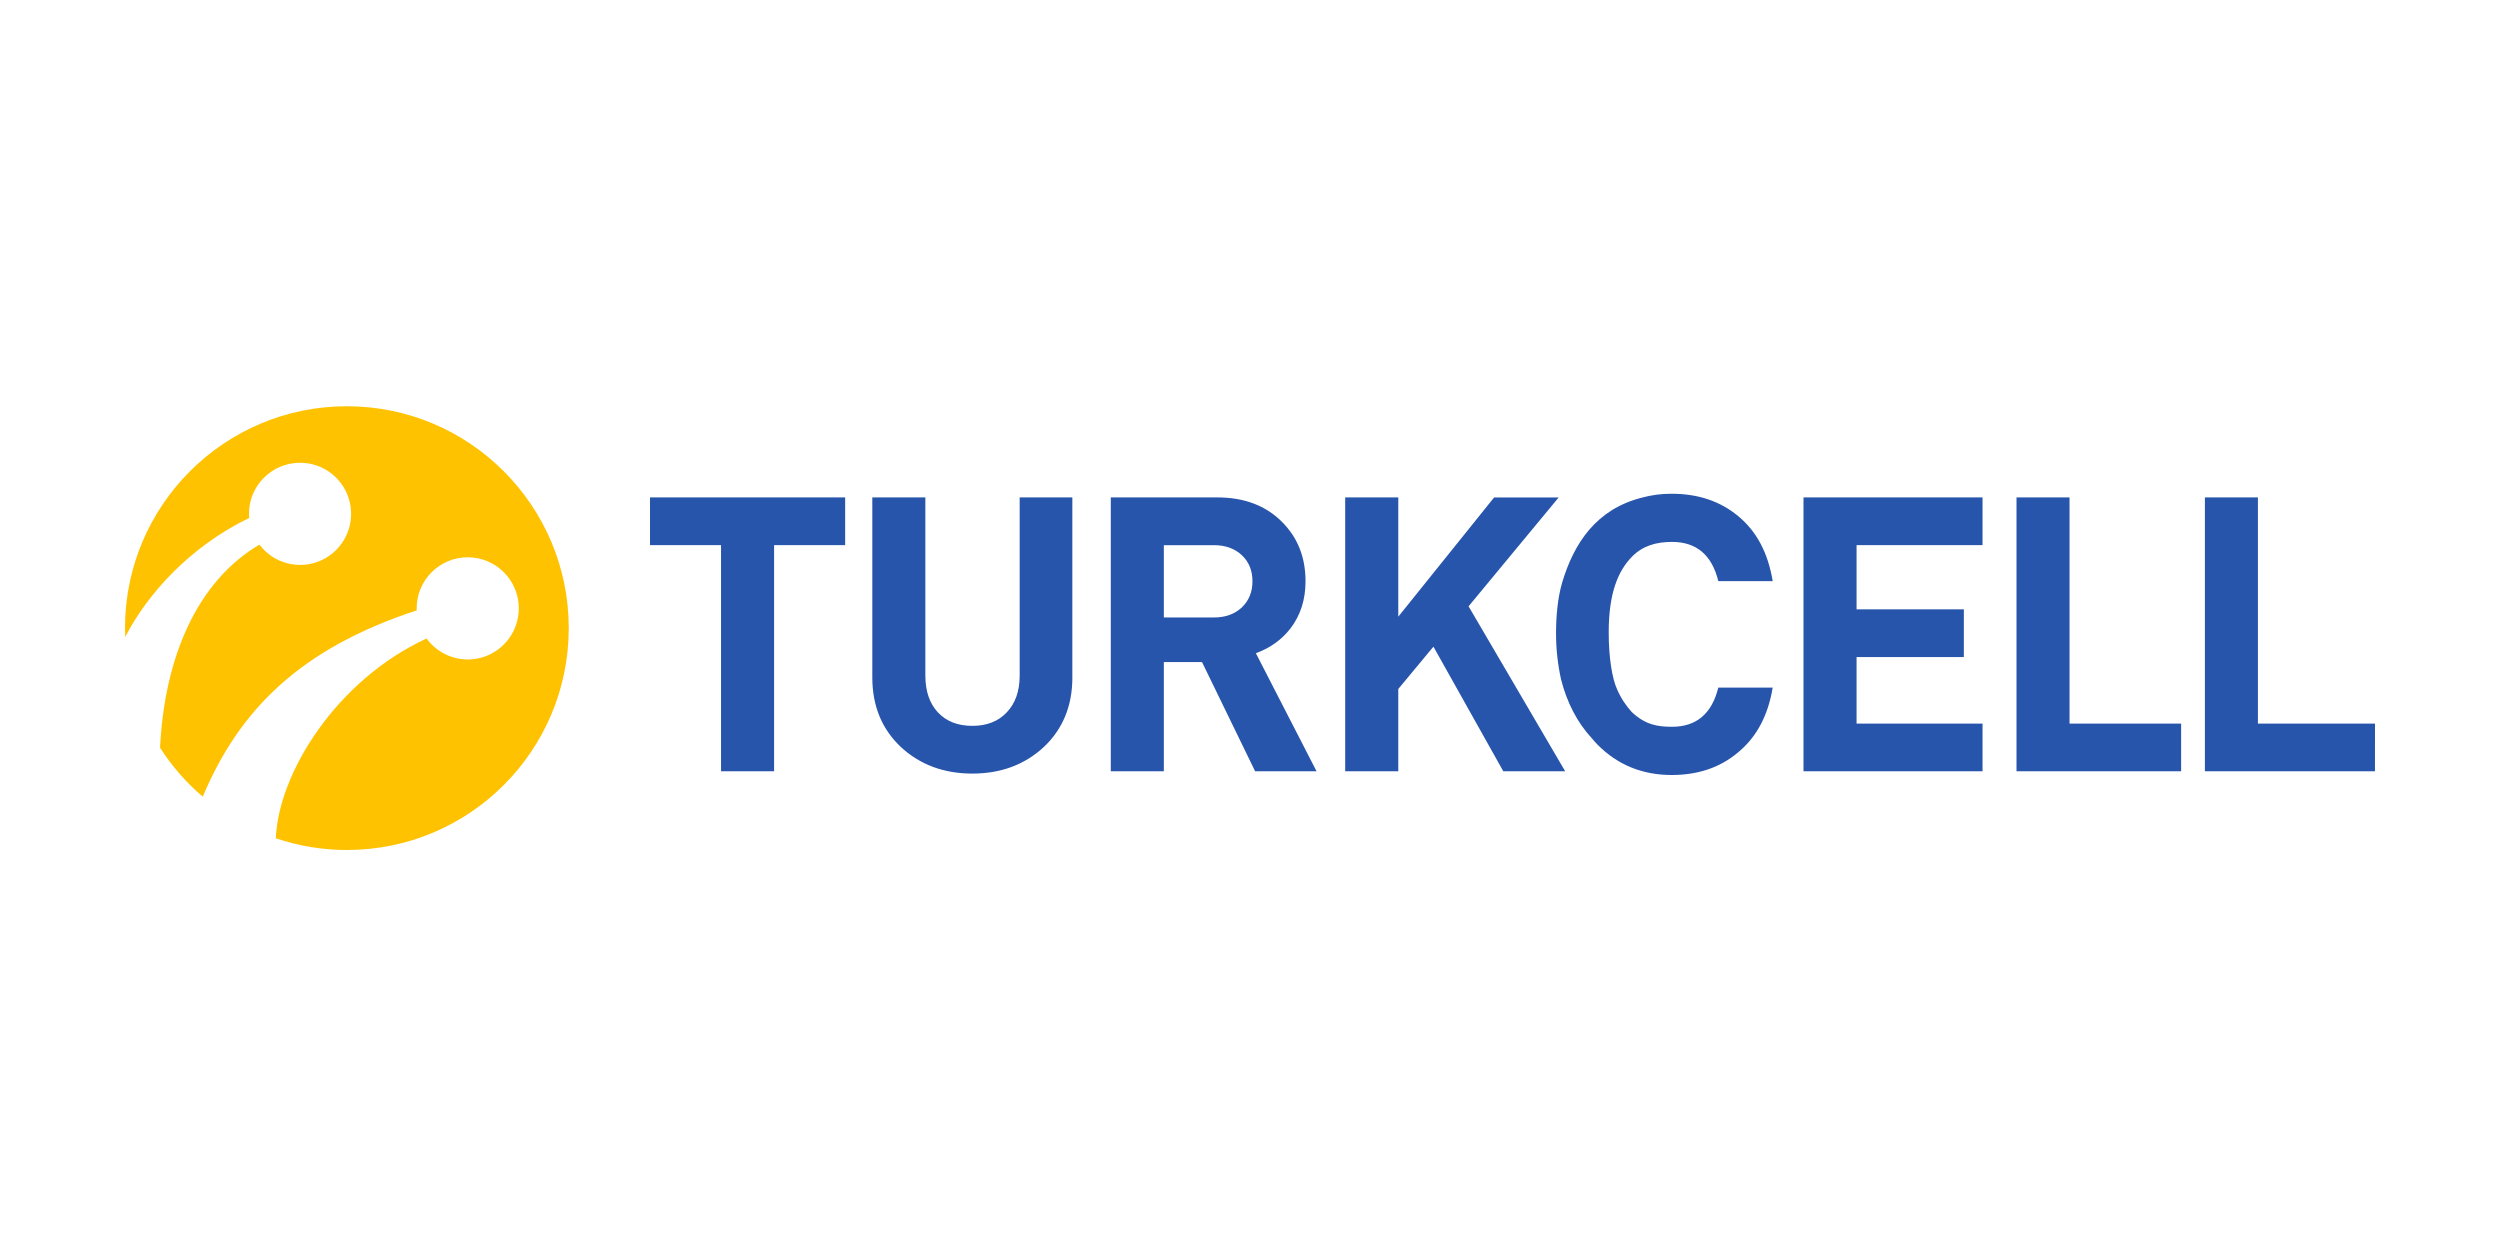
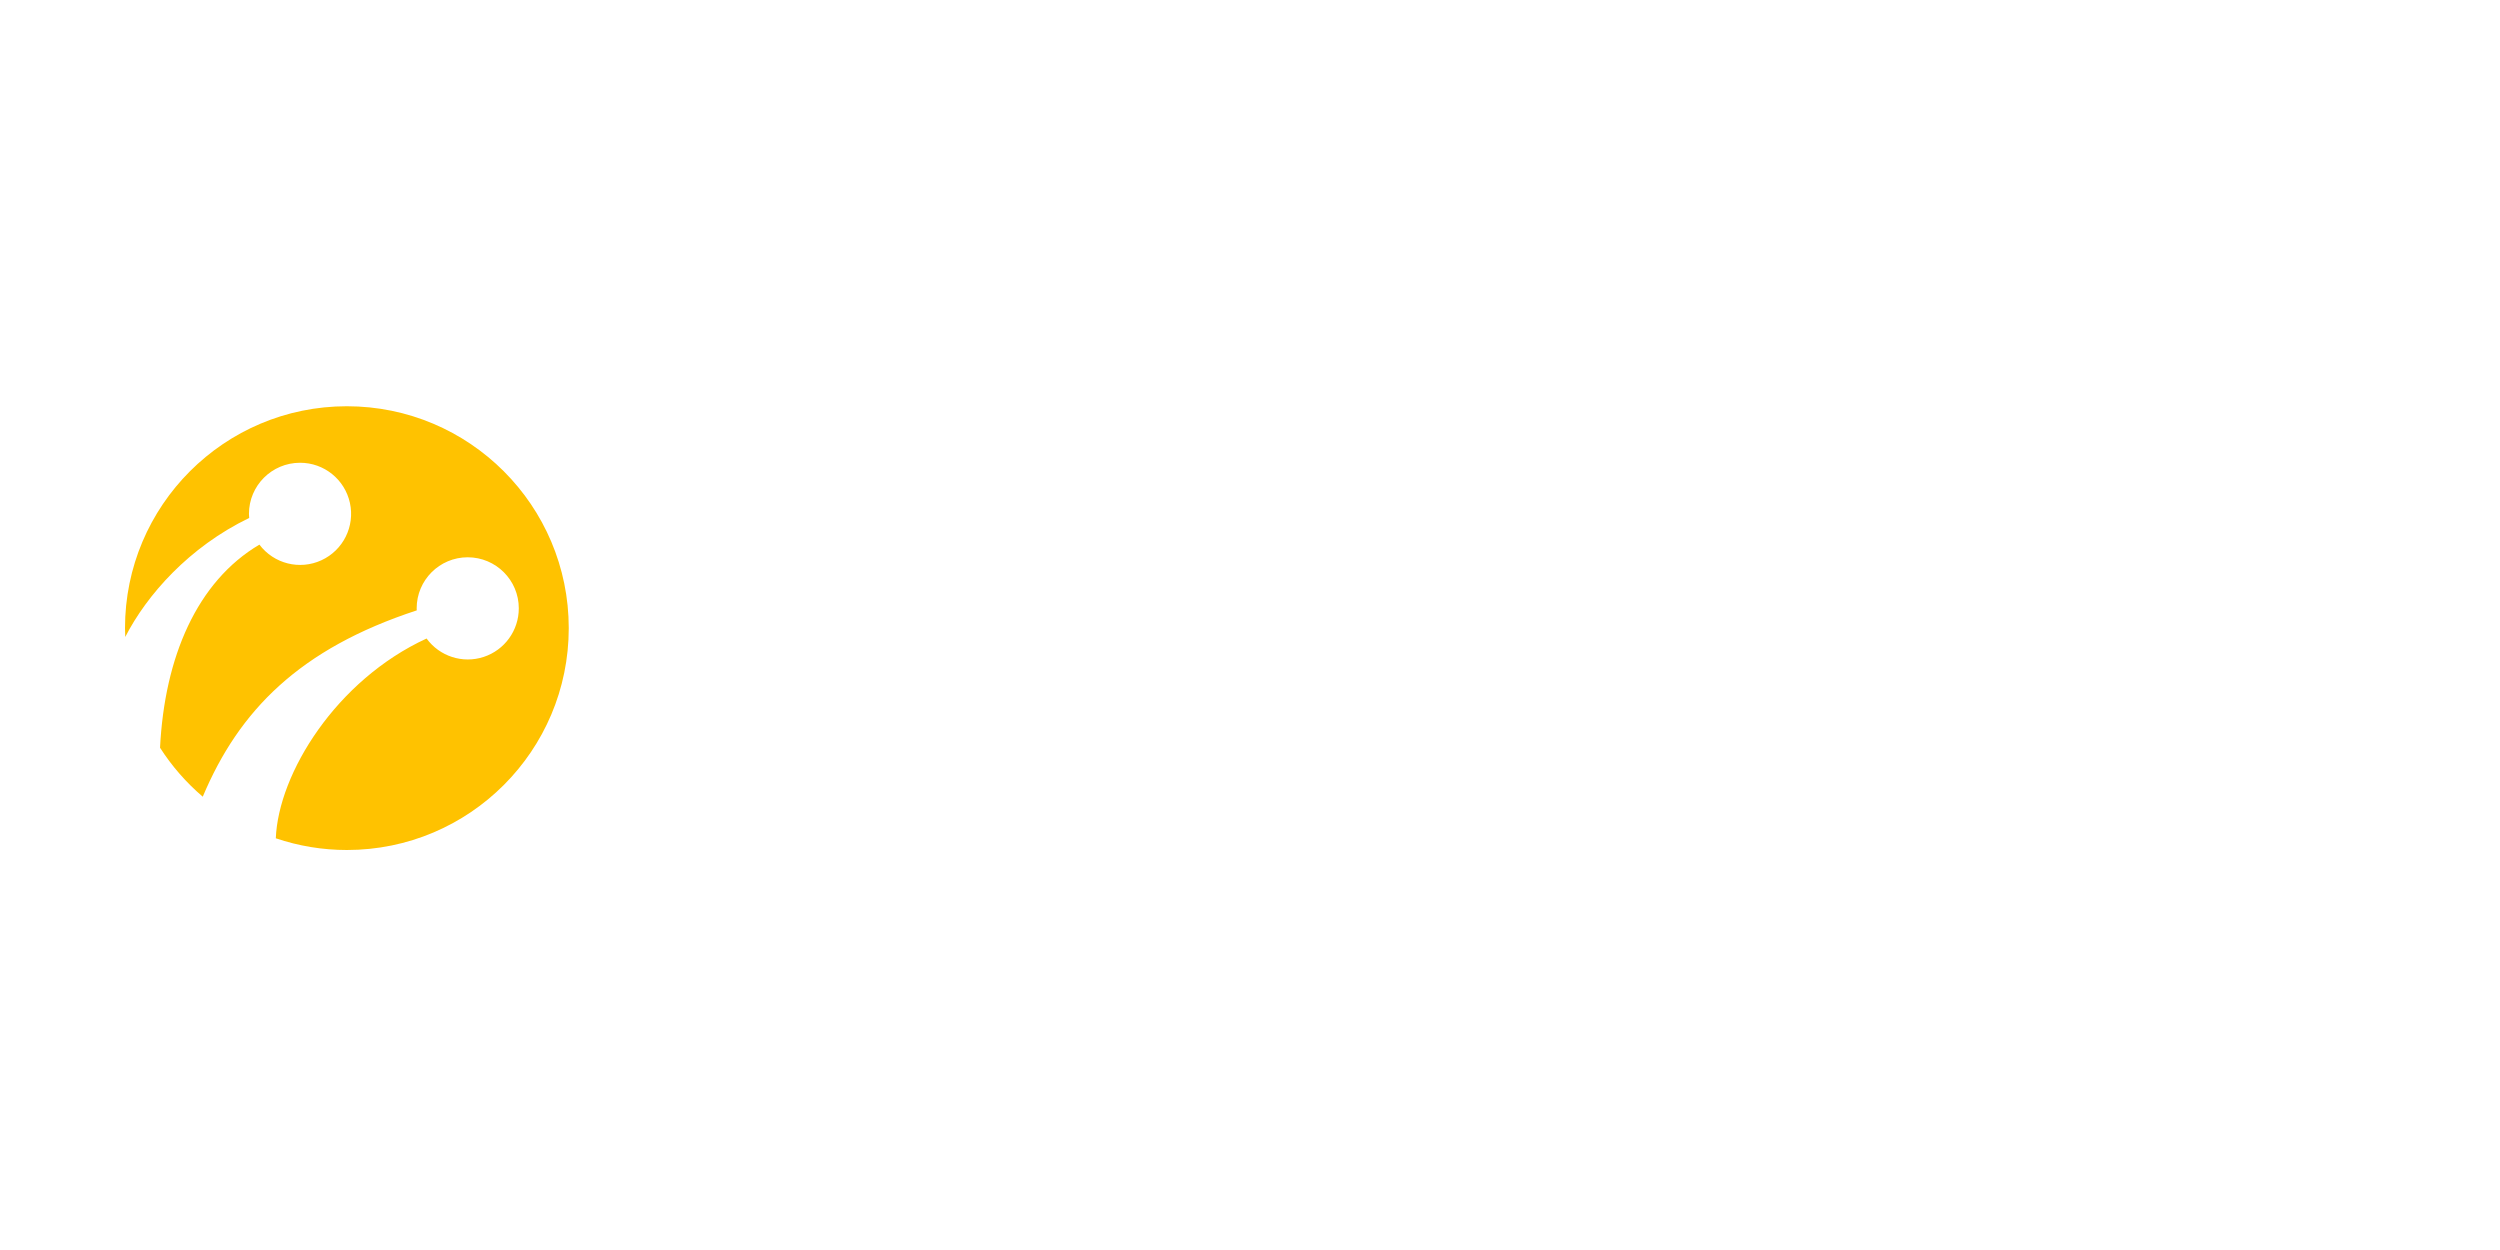
<svg xmlns="http://www.w3.org/2000/svg" width="400px" height="200px" viewBox="0 0 400 200" version="1.1">
  <title>turkcell - black</title>
  <g id="turkcell---black" stroke="none" stroke-width="1" fill="none" fill-rule="evenodd">
    <g id="turkcell-seeklogo" transform="translate(20, 65)" fill-rule="nonzero">
      <path d="M35.496,0 C15.888,0 0,15.898 0,35.504 C0,35.973 0.016,36.447 0.039,36.916 C3.465,30.222 10.237,22.525 19.872,17.874 C19.857,17.661 19.833,17.44 19.833,17.215 C19.833,12.699 23.495,9.042 28.011,9.042 C31.846,9.038 35.165,11.71 35.987,15.463 C36.81,19.215 34.913,23.035 31.429,24.641 C27.946,26.247 23.816,25.205 21.506,22.139 C11.509,28.048 6.327,40.155 5.607,54.637 C7.488,57.571 9.791,60.211 12.442,62.471 C18.246,48.664 27.936,38.802 46.682,32.66 C46.682,32.549 46.667,32.447 46.667,32.336 C46.667,27.823 50.324,24.166 54.833,24.166 C59.349,24.166 63.007,27.827 63.007,32.332 C63.009,35.872 60.738,39.012 57.379,40.111 C54.021,41.21 50.337,40.019 48.253,37.161 C33.771,43.828 24.542,58.771 24.129,69.126 C27.793,70.369 31.635,71.002 35.504,71 C55.112,71 71,55.114 71,35.496 C70.996,15.898 55.108,0 35.496,0 Z" id="Path" fill="#FFC200" />
-       <path d="M115.225,22.219 L103.856,22.219 L103.856,58.403 L95.365,58.403 L95.365,22.219 L84,22.219 L84,14.586 L115.225,14.586 L115.225,22.219 Z M151.579,43.383 C151.579,47.946 150.052,51.653 147.002,54.532 C143.94,57.359 140.136,58.773 135.574,58.773 C131.013,58.773 127.209,57.355 124.147,54.528 C121.093,51.653 119.569,47.946 119.569,43.383 L119.569,14.586 L128.057,14.586 L128.057,43.076 C128.057,45.585 128.728,47.552 130.07,48.986 C131.411,50.419 133.25,51.136 135.574,51.136 C137.891,51.136 139.73,50.419 141.071,48.986 C142.456,47.544 143.147,45.585 143.147,43.076 L143.147,14.586 L151.575,14.586 L151.575,43.383 M190.649,58.403 L180.819,58.403 L172.324,40.934 L166.215,40.934 L166.215,58.403 L157.727,58.403 L157.727,14.586 L174.77,14.586 C179.087,14.586 182.544,15.9 185.148,18.528 C187.642,21.033 188.885,24.19 188.885,28.005 C188.885,30.92 188.092,33.416 186.502,35.515 C185.077,37.359 183.223,38.688 180.938,39.513 L190.649,58.403 Z M180.393,28.001 C180.393,26.281 179.821,24.887 178.685,23.82 C177.54,22.757 176.057,22.227 174.226,22.227 L166.215,22.227 L166.215,33.795 L174.226,33.795 C176.061,33.795 177.54,33.261 178.685,32.194 C179.817,31.119 180.393,29.725 180.393,28.001 M230.429,58.403 L220.528,58.403 L209.349,38.465 L203.726,45.235 L203.726,58.403 L195.23,58.403 L195.23,14.586 L203.726,14.586 L203.726,33.667 L219.056,14.594 L229.387,14.594 L214.972,32.011 L230.429,58.403 Z M297.207,58.403 L268.559,58.403 L268.559,14.586 L297.207,14.586 L297.207,22.219 L277.051,22.219 L277.051,32.493 L294.216,32.493 L294.216,40.126 L277.051,40.126 L277.051,50.777 L297.207,50.777 L297.207,58.403 Z M328.98,58.403 L302.641,58.403 L302.641,14.586 L311.125,14.586 L311.125,50.773 L328.98,50.773 L328.98,58.403 Z M359.996,58.403 L332.784,58.403 L332.784,14.586 L341.268,14.586 L341.268,50.773 L360,50.773 L359.996,58.403 Z M263.63,45.012 C262.889,49.523 261.018,53.007 258.011,55.448 C255.17,57.821 251.658,59 247.464,59 C242.776,59 238.822,57.387 235.61,54.15 C235.277,53.809 234.96,53.453 234.659,53.083 C232.362,50.606 230.705,47.393 229.77,43.714 C229.233,41.279 228.963,38.793 228.965,36.299 C228.965,33.488 229.249,30.585 229.951,28.184 C231.861,21.813 235.464,16.462 242.677,14.63 C244.237,14.201 245.847,13.989 247.464,14 C251.702,14 255.257,15.195 258.134,17.6 C261.054,20.006 262.889,23.466 263.63,27.977 L254.929,27.977 C253.904,23.796 251.437,21.706 247.527,21.706 C244.934,21.706 242.815,22.347 241.134,24.055 C238.917,26.317 237.393,29.829 237.393,36.168 C237.393,40.317 237.962,43.574 238.719,45.255 C239.382,46.788 240.207,47.954 241.071,48.914 C243.257,50.977 245.214,51.283 247.527,51.283 C251.421,51.283 253.9,49.193 254.929,45.012 L263.63,45.012 Z" id="Shape" fill="#2855AC" />
    </g>
  </g>
</svg>